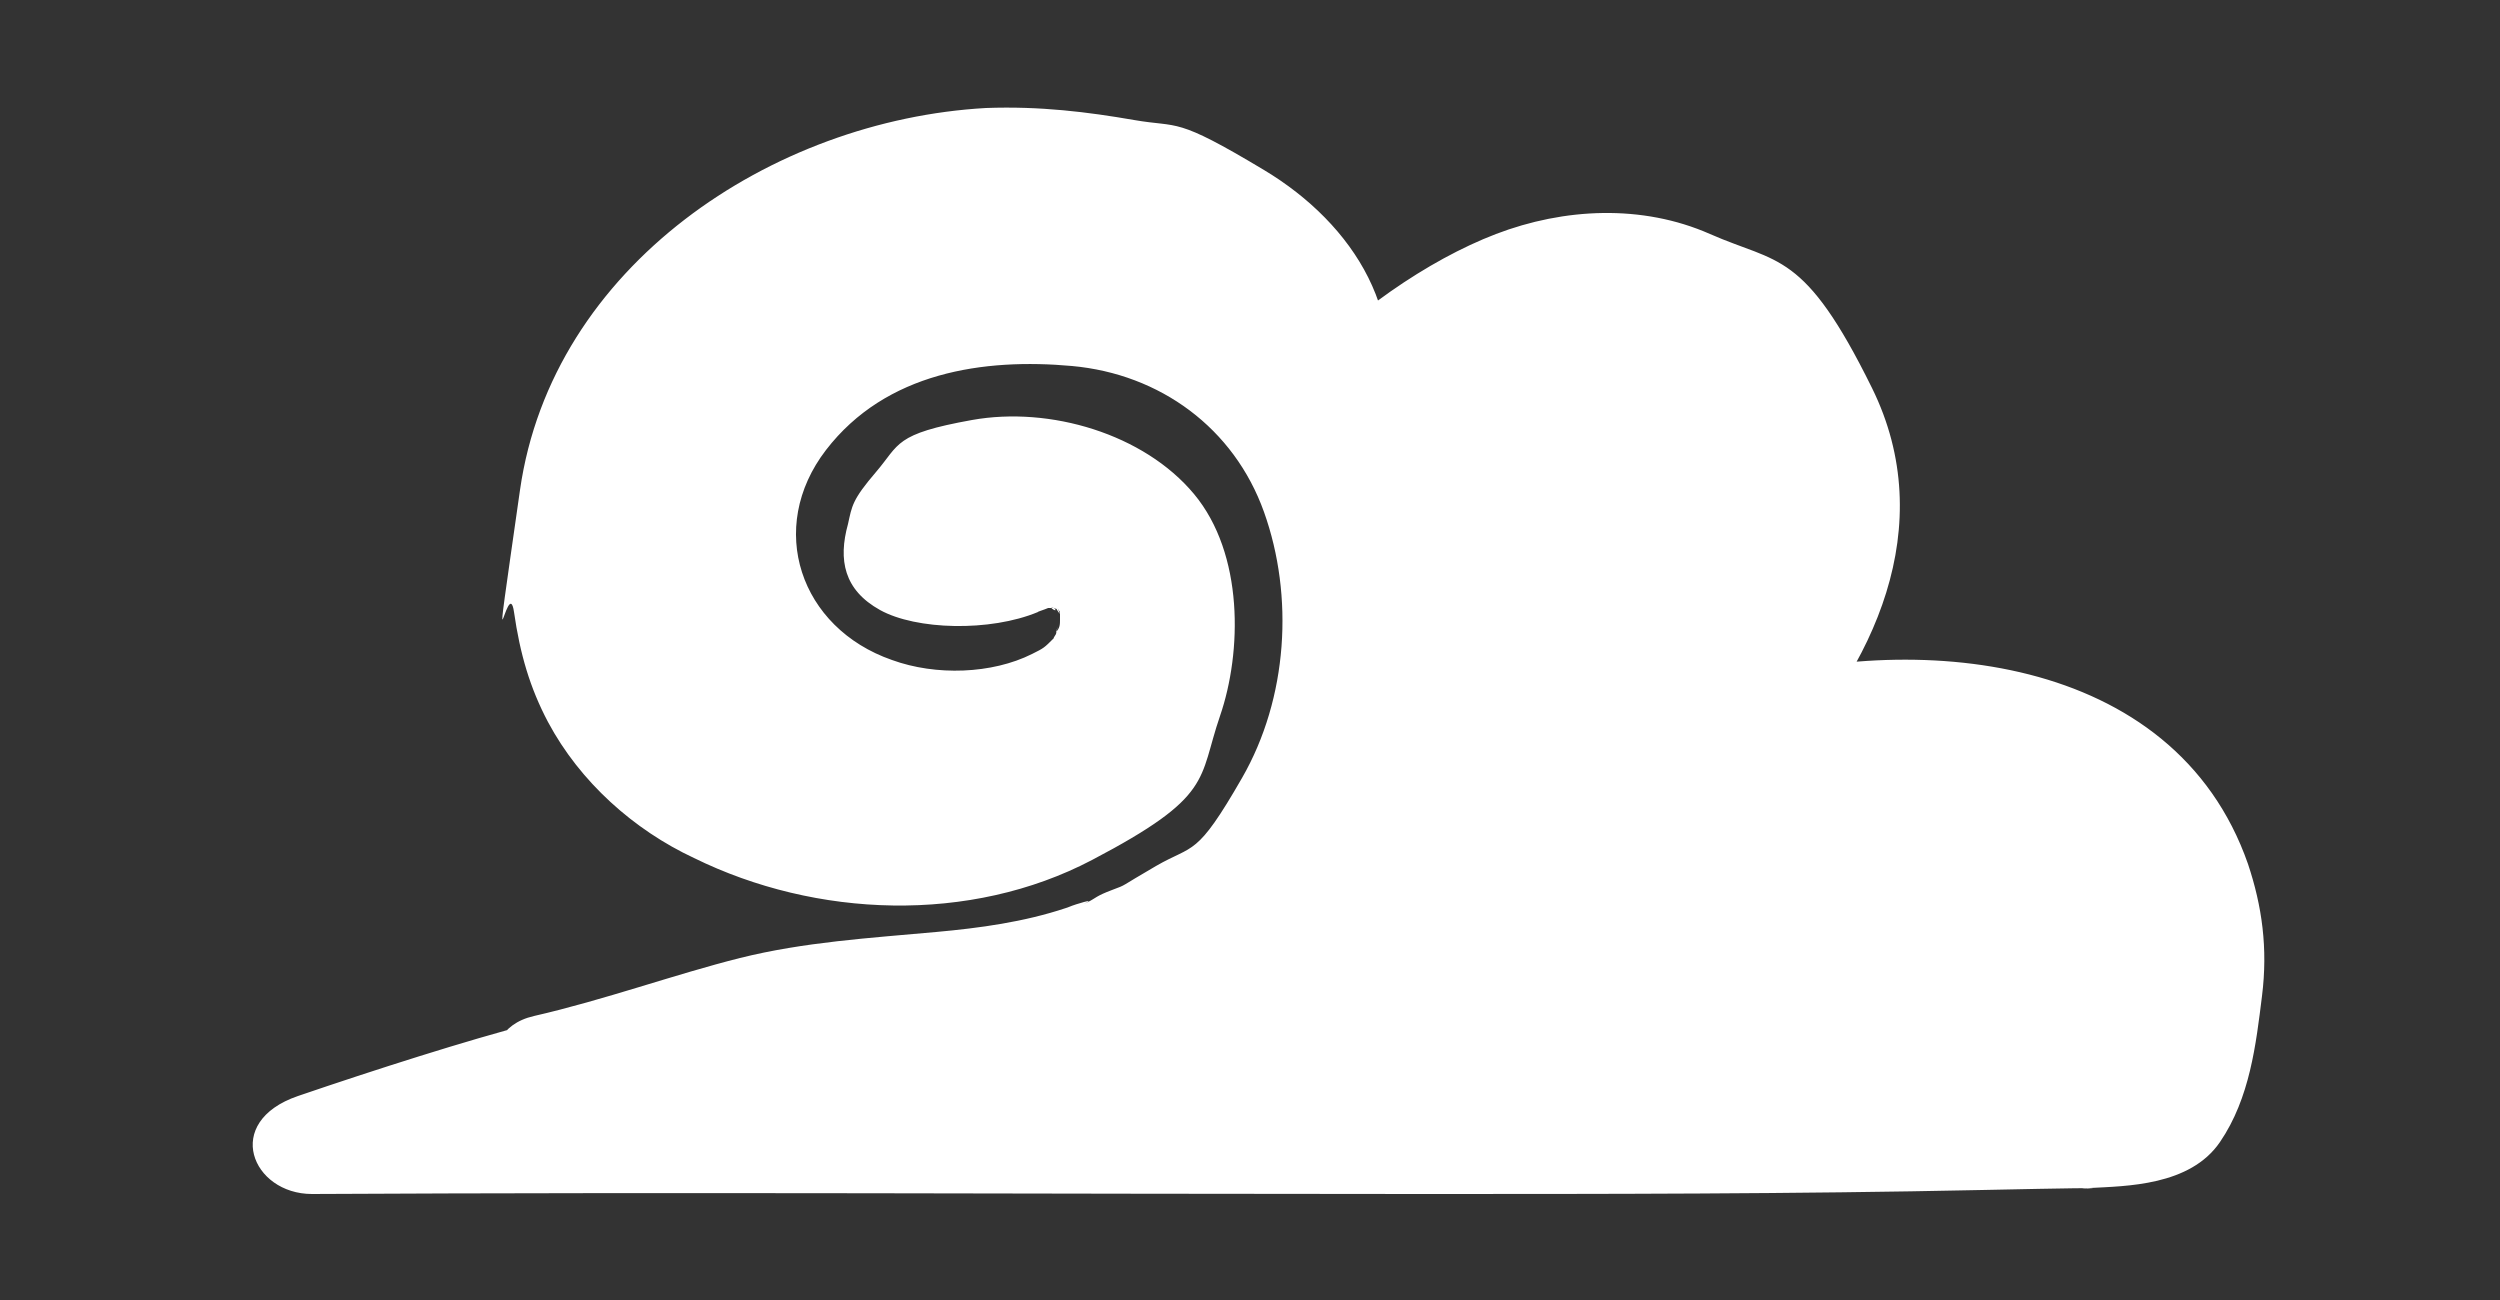
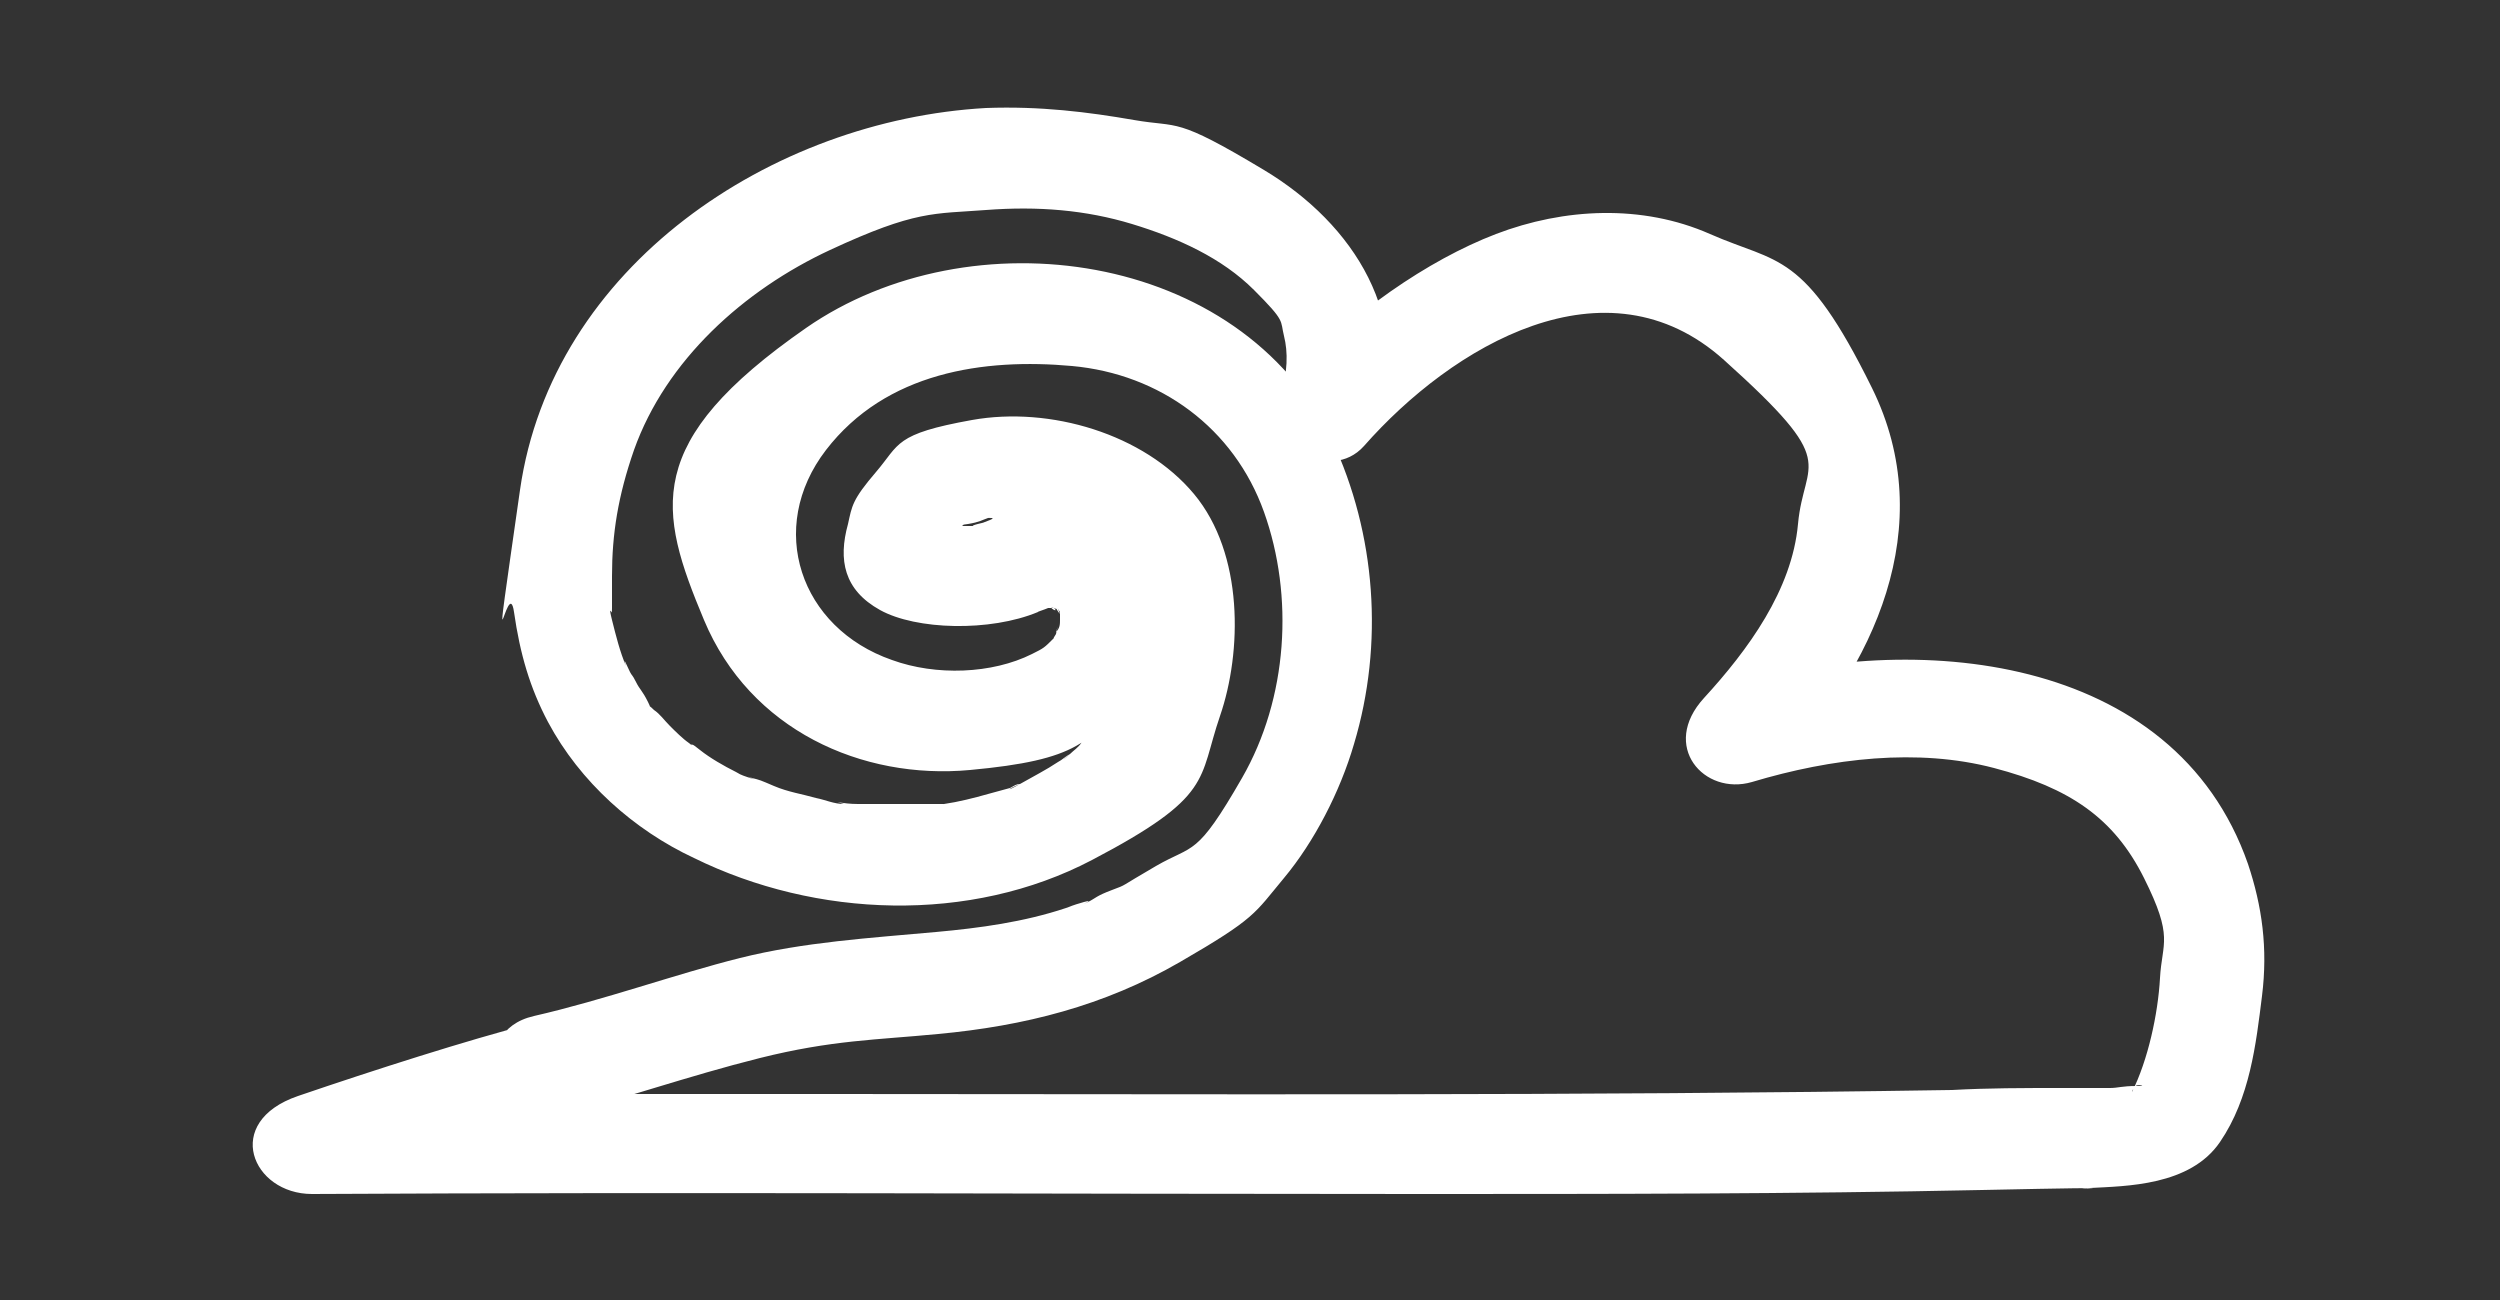
<svg xmlns="http://www.w3.org/2000/svg" id="Layer_1" data-name="Layer 1" version="1.1" viewBox="0 0 125 65">
  <rect x="0" y="0" width="125" height="65" fill="#333333" stroke="none" />
  <defs>
    <style>
      .cls-1 {
        fill: #fff;
        stroke-width: 0px;
      }
    </style>
  </defs>
-   <path class="cls-1" d="M26.8,53.5c5.9-1.5,11.3-3.7,15.8-3.9,9.7-.5,12.1-1.7,16.5-4.4,7.8-4.8,9.2-18.4,2.8-25.2s-18.1-5.2-23.1,1.1c-6.3,8.4,2.2,17.1,11.3,14.7,7.8-1.9,4.9-9.9,0-7.3s-4.7.7-6-.5c.5-7.4,14.9-5.6,14.7,2.3,1.3,18-34.8,16.3-30.7-4.9,1.3-11.8,14.4-19.2,25.7-17.3,5.4.4,15,4.9,12.3,12.4,4.9-5.6,13.6-10.4,20.4-5.3,8.1,6.2,6.8,14.4,0,21.4,13.9-4.3,28.1,2.1,22.3,18.3-.5,1-.8,1.8-3.5,1.9-21.3.7-70.4.3-90.2.4,0,0,8.3-2.7,11.6-3.6Z" />
  <path class="cls-1" d="M27.5,55.9c3.5-.9,6.9-2.1,10.5-3s5.8-.9,8.9-1.2c4.3-.4,8.3-1.4,12.1-3.6s3.7-2.4,5.2-4.2,2.8-4.3,3.5-6.7c1.5-5,1.1-10.5-1.1-15.2-4.6-9.5-18.1-11.3-26.3-5.6s-7.4,9.1-5.1,14.6,7.9,8,13.3,7.5,6.1-1.4,7.9-3.9,1.6-4.4.5-6.4-3.4-3.1-5.8-2.7-1.1.3-1.6.5-.8.3-.2.1c0,0-.9.2-.6.2-.6,0-1.2,0-1.8,0,.3,0-.6-.2-.5-.1-.2,0-.5-.2-.2,0l.7,1.8c0-.7-.1.5,0-.2s.1-.4.2-.6c-.3.7.6-.8.1-.2.1-.1.3-.3.4-.4.4-.4-.4.2,0,0s.3-.2.5-.3c.3-.2-.3,0,.3-.1s.7-.2,1-.3c.7-.1-.5,0,.2,0s.4,0,.6,0c1.2,0,1.2,0,2.4.3s.4.1.6.2c0,0,.7.3.3.1s.3.2.3.2c.2.1.4.2.6.3s.4.2.5.4c-.4-.3.1.1.2.2.2.2.3.3.4.5.2.2.2.2,0,0,0,.1.2.2.2.3.1.2.2.4.3.6.3.6-.1-.5,0,.2s.2,1.1.2.6c0,.9,0,1.8,0,2.8s.1-.5,0,.1,0,.4-.1.6c0,.4-.2.7-.3,1.1s0,.2-.1.3c-.2.6.2-.5,0,0s-.4.7-.6,1.1-.8,1-.3.5c-.2.3-.5.5-.7.8s-.4.4-.6.6-.6.5,0,0c-.2.1-.4.3-.6.4-.6.4-1.2.7-1.9,1.1s-.7.3,0,0c-.2,0-.3.1-.5.2-.4.1-.7.2-1.1.3-.7.2-1.5.4-2.2.5s.6,0-.1,0-.4,0-.6,0c-.4,0-.8,0-1.2,0-.8,0-1.6,0-2.4,0s-1.4-.2-.7,0c-.5,0-.9-.2-1.4-.3-.7-.2-1.4-.3-2.1-.6s-.7-.3-1.1-.4c-.6-.2.5.2-.1,0s-.5-.2-.7-.3c-.6-.3-1.3-.7-1.8-1.1s-.3-.2-.5-.3c-.5-.4.4.3,0,0s-.7-.6-1-.9-.5-.6-.8-.8c-.5-.5,0,.2-.3-.4s-.4-.6-.6-1-.2-.3-.3-.5-.4-.9-.2-.3c-.3-.7-.5-1.5-.7-2.3s0-.3,0-.4c-.1-.7,0,.5,0-.2s0-1,0-1.6c0-2.1.3-4,1.1-6.3,1.6-4.5,5.5-8,9.8-10s5.2-1.8,7.8-2,5,0,7.3.7,4.5,1.7,6.1,3.3,1.3,1.5,1.5,2.3.2,1.8-.2,3.1c-.8,2.3,2.5,4.3,4.2,2.4,4.4-5,12.1-9.6,18-4.3s4,4.9,3.7,8.2-2.5,6.3-4.7,8.7,0,4.9,2.4,4.2c4-1.2,8.3-1.7,12.1-.7s6,2.5,7.5,5.5.9,3.2.8,5-.6,4.1-1.4,5.7c0-.2.3-.2.2-.3,0-.1.7,0,0,0s-.9.1-1.3.1c-.8,0-1.7,0-2.5,0-1.8,0-3.6,0-5.4.1-18.7.3-37.4.2-56.1.2-8.7,0-17.3,0-26,0l.7,4.9c3.8-1.3,7.7-2.6,11.6-3.6s1.8-5.6-1.3-4.8-7.8,2.3-11.6,3.6-2.3,4.9.7,4.9c18.4-.1,36.9,0,55.3,0,9.4,0,18.8,0,28.2-.2s3.6,0,5.4-.1,5-.1,6.5-2.3,1.8-4.9,2.1-7.3,0-4.5-.7-6.6c-3.7-10.6-16.8-11.7-26-8.9l2.4,4.2c4.9-5.1,8.2-12.2,4.8-19.1s-4.7-6.2-8.1-7.7-7.3-1.3-10.7,0-7.3,4-10.1,7.1l4.2,2.4c1.8-5.3-1.2-10-5.7-12.7s-4.2-2.1-6.5-2.5-4.7-.7-7.4-.6c-10.7.6-21.7,7.9-23.3,19.1s-.6,4-.3,6.1.8,3.8,1.7,5.5c1.6,3,4.3,5.4,7.3,6.8,6.1,3,13.8,3.3,19.9.1s5.3-4,6.4-7.2,1.2-8.1-1.3-11.1-7.2-4.4-11.1-3.7-3.6,1.2-4.8,2.6-1.2,1.7-1.4,2.6c-.5,1.8-.2,3.3,1.6,4.3s5.5,1.1,7.9.1c-.1,0,.9-.3.4-.2,0,0,.7,0,.2,0s.1,0,.2,0c.4.2-.3-.3,0,0s-.4-.1,0,0h.1c-.2-.2-.2-.2,0,0,0,0,.1.2.2.3-.1-.3-.2-.4,0-.1,0,0,.1.8,0,0,0,.2,0,.4,0,.5,0,.4,0,0,0-.1,0,.2,0,.4-.2.6.2-.6,0,0,0,.1-.4.6.4-.3-.1.2s-.5.5-1.1.8c-2,1-4.8,1.1-7,.3-4.6-1.6-6.3-6.6-3.3-10.5s7.9-4.6,12.3-4.2,8.1,3.1,9.6,7.3,1.2,9.3-1.1,13.3-2.4,3.3-4.3,4.4-1.4.9-2.2,1.2-.8.4-1.2.6c-.7.3.5-.2-.2,0s-.6.2-.9.3c-2.1.7-4.3,1-6.5,1.2-3.3.3-6.6.5-9.8,1.3s-6.8,2.1-10.3,2.9-1.8,5.6,1.3,4.8Z" />
</svg>